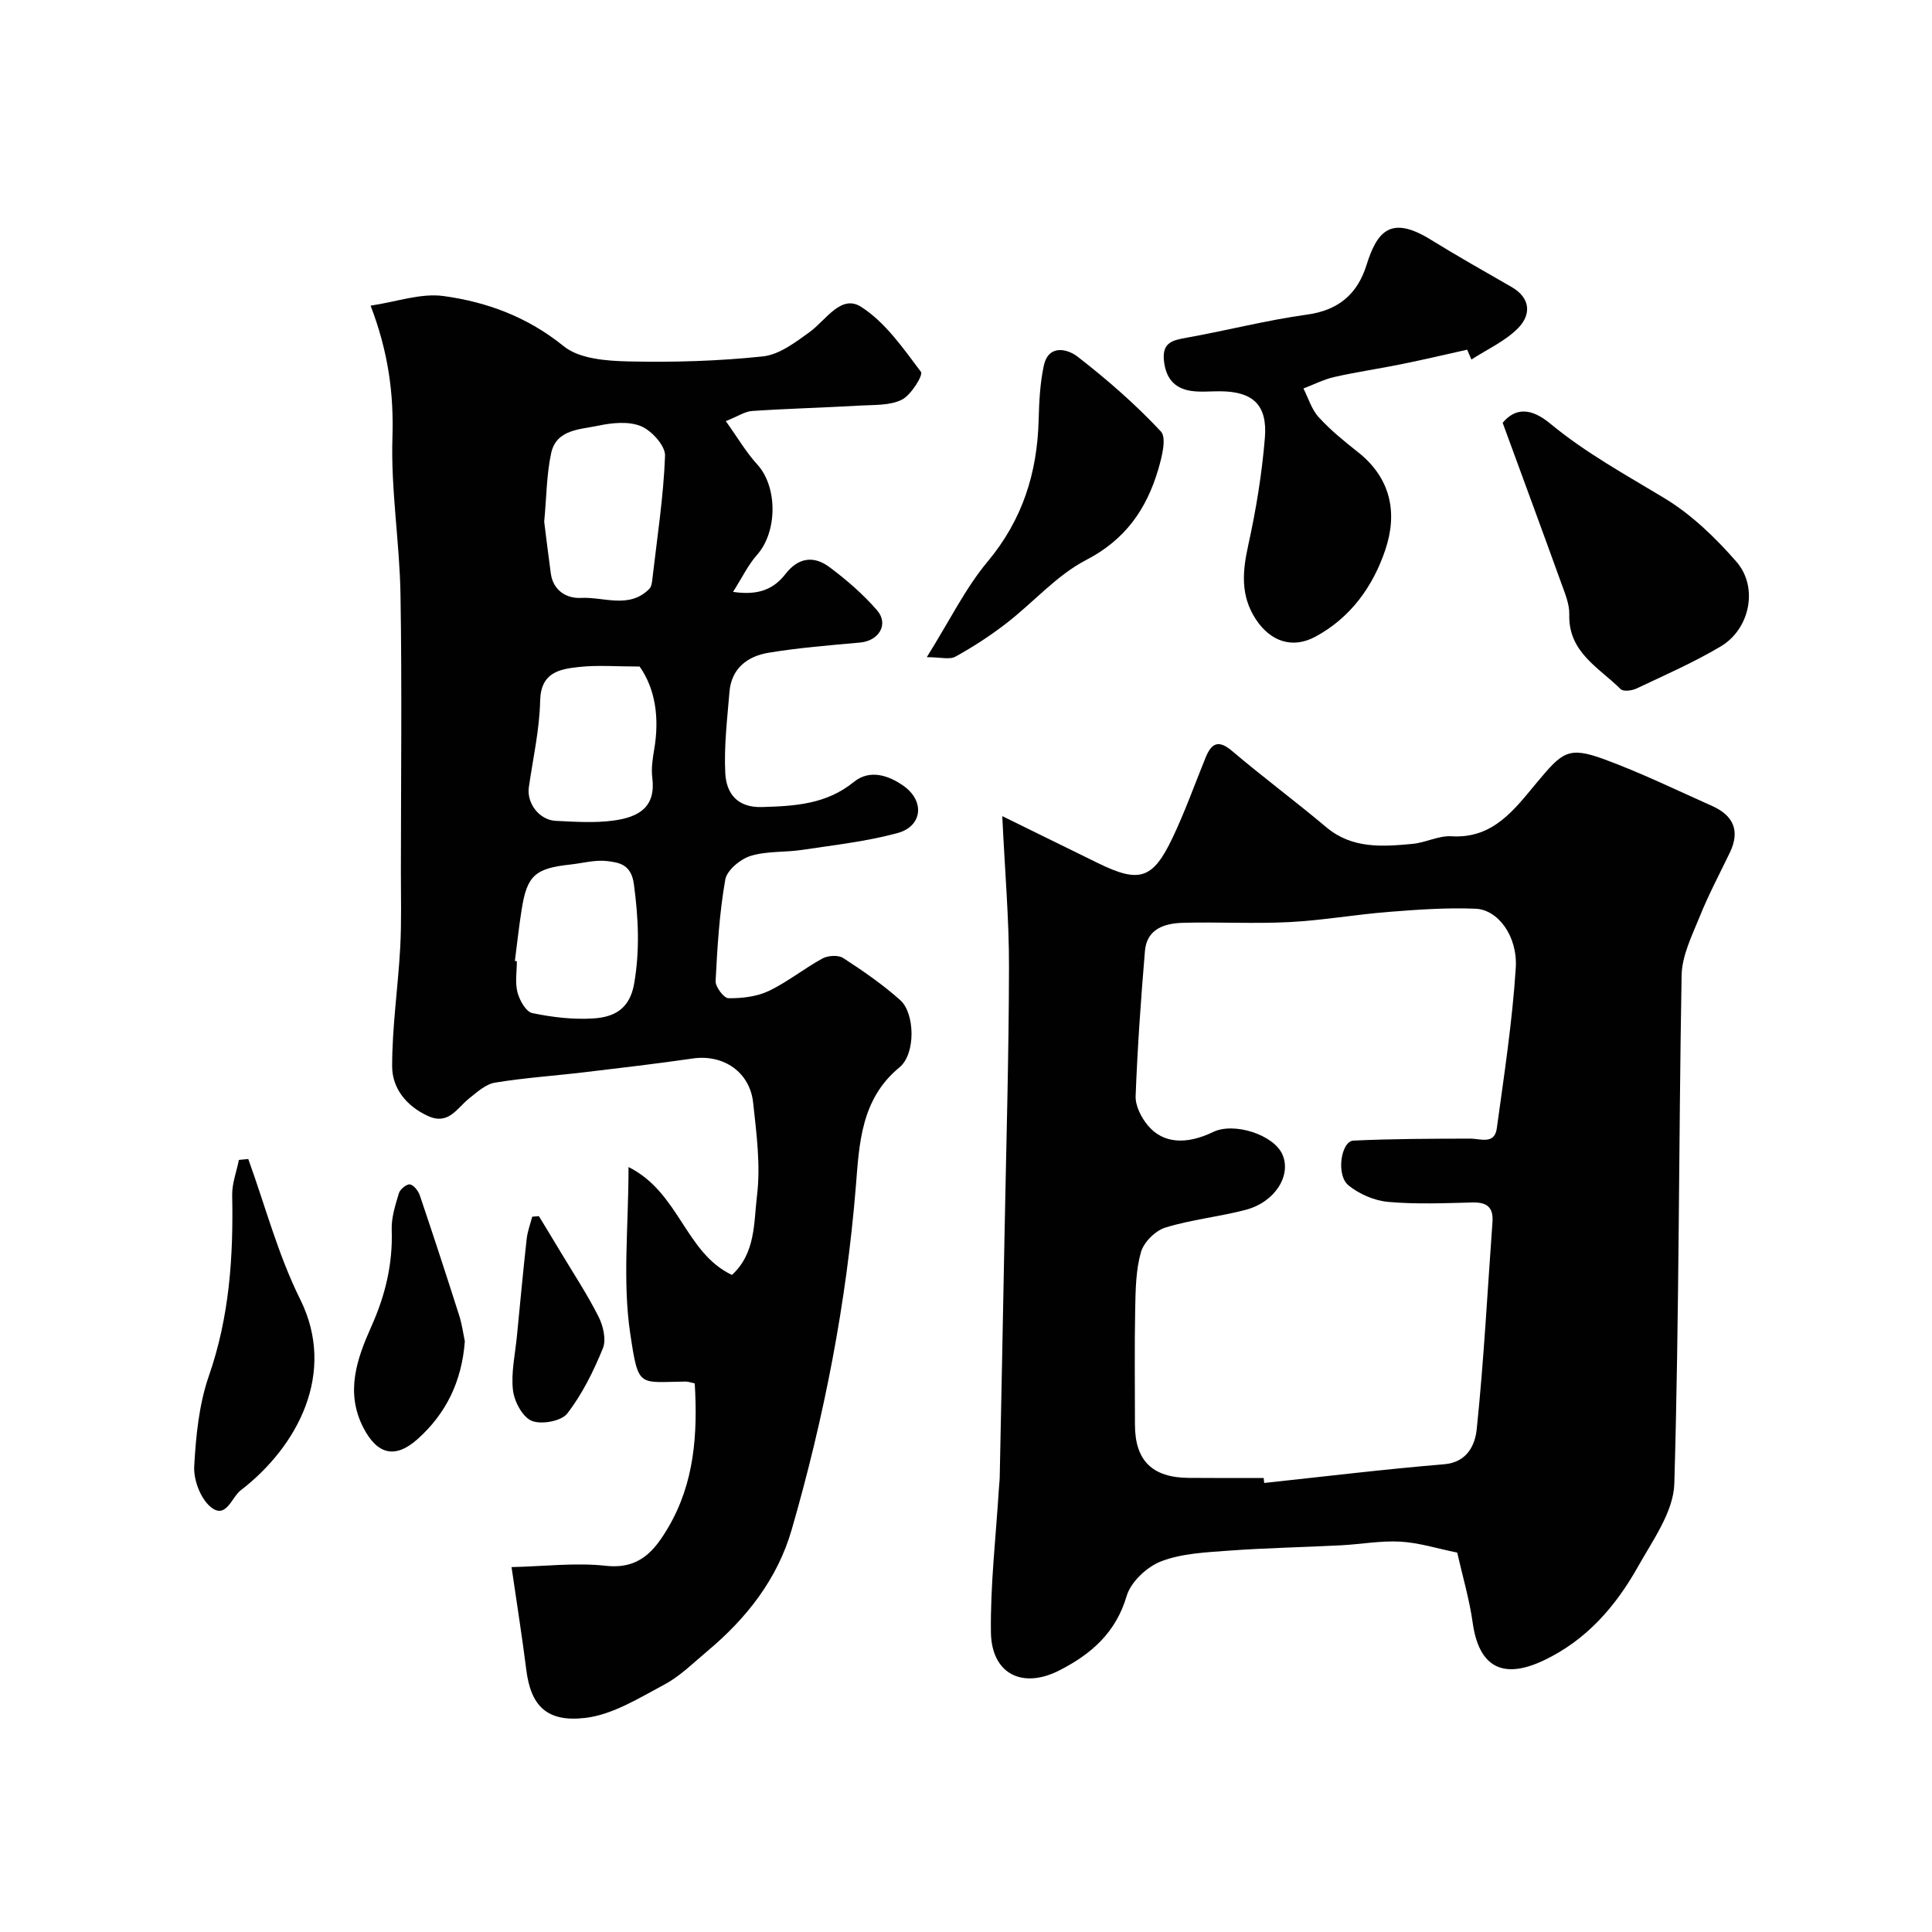
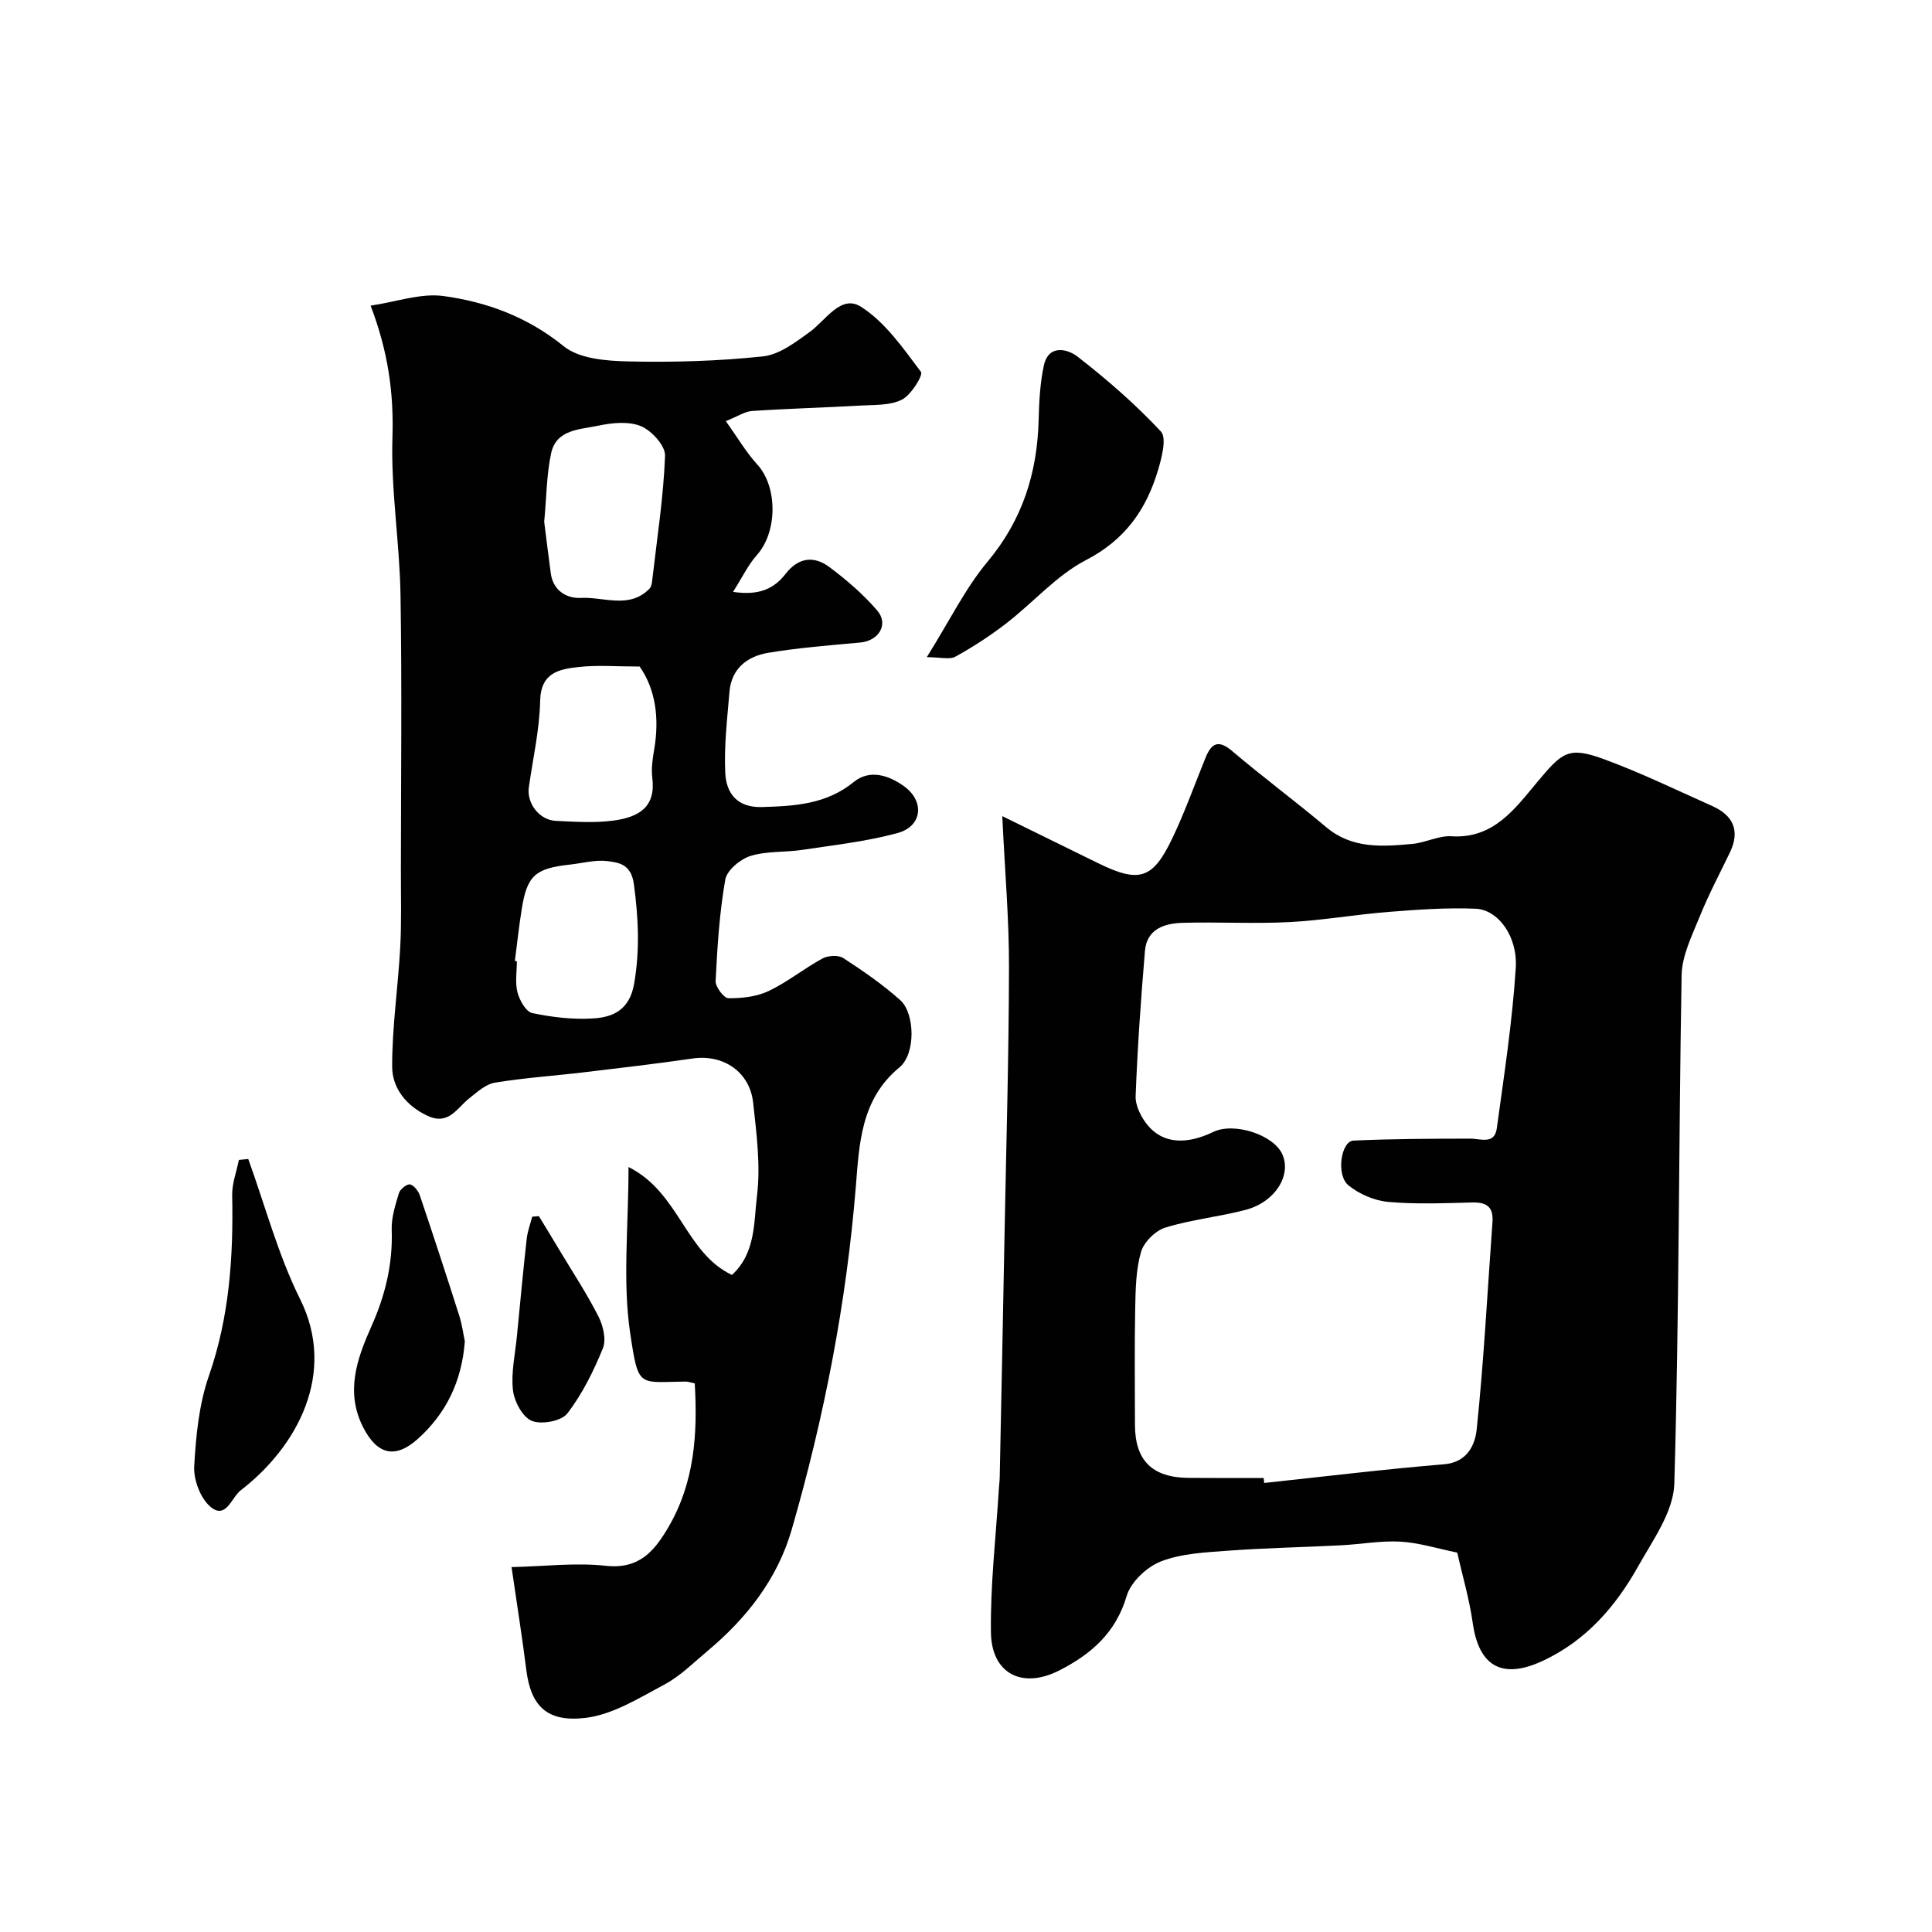
<svg xmlns="http://www.w3.org/2000/svg" enable-background="new 0 0 400 400" viewBox="0 0 400 400">
  <g fill="#010102">
    <path d="m207.51 168.97c7.55 3.71 13.67 6.72 19.8 9.72 8.55 4.19 11.35 3.38 15.42-5.16 2.59-5.42 4.61-11.12 6.88-16.69 1.22-2.99 2.66-3.76 5.5-1.34 6.36 5.4 13.08 10.38 19.46 15.75 5.38 4.53 11.61 4.04 17.85 3.47 2.73-.25 5.45-1.75 8.11-1.58 8.68.55 13.12-5.7 17.63-11.09 5.26-6.29 6.48-7.6 13.92-4.87 7.63 2.8 14.99 6.38 22.42 9.7 4.35 1.94 5.82 5.11 3.66 9.61-2.1 4.37-4.39 8.67-6.2 13.15-1.6 3.97-3.72 8.15-3.8 12.26-.62 35.09-.49 70.2-1.51 105.28-.17 5.81-4.46 11.71-7.53 17.19-4.63 8.24-10.71 15.25-19.55 19.42-8.47 4-13.38 1.32-14.66-7.79-.7-4.96-2.14-9.81-3.21-14.55-4.1-.83-7.9-2.05-11.76-2.27-4.08-.23-8.21.55-12.33.76-7.76.4-15.53.54-23.27 1.11-4.71.35-9.65.56-13.95 2.21-2.94 1.13-6.27 4.26-7.13 7.18-2.25 7.64-7.39 12.06-13.93 15.4-7.69 3.92-14.05.7-14.17-7.88-.13-9.87 1.03-19.75 1.64-29.63.05-.83.16-1.65.18-2.47.34-16.77.69-33.53 1-50.3.35-18.43.89-36.86.92-55.3.03-9.9-.85-19.81-1.39-31.29zm54.12 137.03c.04.34.07.69.11 1.03 12.41-1.32 24.81-2.84 37.25-3.87 4.91-.41 6.43-4.17 6.75-7.27 1.48-14.24 2.22-28.57 3.26-42.86.22-3.06-1.12-4.14-4.11-4.07-5.83.14-11.7.4-17.48-.12-2.86-.26-6-1.61-8.23-3.43-2.61-2.13-1.54-9.13 1.03-9.26 8.03-.38 16.08-.39 24.13-.41 2.22-.01 5.09 1.3 5.56-2.15 1.51-11.02 3.21-22.06 3.92-33.14.43-6.64-3.68-12.11-8.31-12.31-5.99-.25-12.02.19-18.01.66-6.87.54-13.69 1.76-20.56 2.11-7.35.38-14.73-.06-22.09.15-3.74.11-7.42 1.26-7.8 5.81-.84 10.01-1.55 20.04-1.93 30.07-.07 2.02 1.17 4.45 2.54 6.08 3.13 3.75 7.95 4.03 13.52 1.34 4.32-2.08 12.51.57 14.32 4.64 1.93 4.34-1.51 9.88-7.58 11.48-5.5 1.45-11.25 2.01-16.66 3.68-2.06.64-4.44 3.01-5.03 5.06-1.07 3.72-1.12 7.8-1.2 11.73-.16 8-.05 16-.05 23.99 0 7.44 3.56 10.99 11.14 11.04 5.18.05 10.35.02 15.51.02z" />
    <path d="m130.13 241.62c10.54 5.27 11.72 17.76 21.41 22.34 4.95-4.52 4.51-10.9 5.19-16.43.77-6.29-.11-12.85-.8-19.23-.69-6.41-6.23-10.07-12.51-9.15-7.44 1.08-14.91 1.95-22.37 2.84-6.19.74-12.43 1.15-18.57 2.16-1.91.31-3.7 1.95-5.33 3.25-2.56 2.03-4.27 5.64-8.6 3.63-4.44-2.06-7.35-5.73-7.36-10.23-.01-8.2 1.22-16.4 1.67-24.61.29-5.34.13-10.71.14-16.06.01-19 .23-38-.08-57-.18-10.87-2.02-21.75-1.67-32.58.29-9.12-.86-17.68-4.52-27.27 5.36-.79 10.39-2.63 15.08-1.99 9.03 1.23 17.43 4.34 24.9 10.39 3.25 2.64 8.9 3.05 13.49 3.15 9.25.21 18.56-.07 27.74-1.04 3.39-.36 6.74-2.91 9.68-5.04 3.38-2.44 6.48-7.89 10.65-5.23 5.01 3.19 8.73 8.59 12.41 13.48.49.65-2.04 4.79-3.96 5.75-2.47 1.24-5.72 1.05-8.65 1.22-7.45.43-14.91.62-22.35 1.12-1.51.1-2.96 1.11-5.45 2.1 2.43 3.39 4.2 6.44 6.52 8.98 4.22 4.61 4.21 13.93-.07 18.73-1.81 2.03-3.02 4.6-4.95 7.64 5.49.83 8.55-.73 10.88-3.73 2.65-3.42 5.87-3.79 9.06-1.41 3.55 2.65 6.98 5.61 9.87 8.95 2.5 2.88.39 6.33-3.49 6.68-6.37.58-12.76 1.08-19.06 2.13-4.29.72-7.6 3.25-8 8.06-.46 5.6-1.15 11.25-.87 16.83.21 4.15 2.41 7.2 7.62 7.04 6.81-.2 13.31-.57 18.99-5.19 3.29-2.68 7.21-1.39 10.33.83 4.42 3.14 3.87 8.36-1.29 9.75-6.42 1.74-13.12 2.48-19.73 3.48-3.56.54-7.34.21-10.71 1.26-2.11.66-4.87 2.96-5.21 4.89-1.21 6.91-1.65 13.98-2 21-.06 1.2 1.71 3.55 2.65 3.56 2.78.03 5.83-.31 8.31-1.48 3.91-1.86 7.35-4.67 11.17-6.75 1.15-.62 3.27-.75 4.29-.09 4.1 2.66 8.17 5.47 11.81 8.72 3.02 2.7 3.26 11.1-.17 13.92-8 6.58-8.32 15.88-9.02 24.58-1.96 24.22-6.57 47.87-13.29 71.13-2.96 10.24-9.35 18.36-17.45 25.14-2.88 2.41-5.63 5.18-8.89 6.92-5.23 2.79-10.69 6.23-16.35 6.91-8.04.96-11.32-2.53-12.25-9.91-.85-6.75-1.92-13.46-3.06-21.31 6.8-.15 13.24-.96 19.52-.27 6.93.76 10.08-3.08 12.98-8.04 5.36-9.18 6.05-19.21 5.43-29.72-.72-.15-1.33-.39-1.94-.38-9.71.1-9.71 1.44-11.41-9.9-1.63-10.85-.36-22.13-.36-34.52zm-17.46-133.6c.42 3.27.86 7 1.37 10.72.5 3.6 3.36 5.21 6.24 5.05 4.74-.25 9.99 2.35 14.16-1.88.5-.5.57-1.52.66-2.32.97-8.41 2.28-16.81 2.59-25.24.08-2.05-2.75-5.17-4.95-6.1-2.54-1.07-5.99-.73-8.85-.12-3.75.8-8.68.73-9.77 5.65-.97 4.46-.96 9.13-1.45 14.24zm19.76 29.98c-4.77 0-8.7-.33-12.55.09-4.05.44-7.92 1.11-8.05 7.02-.13 5.98-1.49 11.93-2.34 17.89-.47 3.3 2.16 6.79 5.59 6.95 3.98.19 8.02.47 11.94-.06 5.35-.73 8.79-2.84 8.03-8.88-.24-1.92.07-3.95.4-5.89 1.11-6.49.23-12.5-3.02-17.12zm-25.83 60.96c.14.02.27.03.41.05 0 2.16-.4 4.42.13 6.45.43 1.65 1.76 4.02 3.07 4.29 4.14.86 8.49 1.38 12.69 1.1 4.16-.27 7.47-1.87 8.39-7.18 1.21-6.98.88-13.65-.05-20.6-.55-4.08-2.96-4.47-5.49-4.79-2.51-.31-5.15.44-7.73.72-7.24.79-8.91 2.29-10.01 9.27-.57 3.55-.95 7.13-1.41 10.69z" />
-     <path d="m303.76 72.4c-4.54 1.01-9.07 2.08-13.62 3-4.61.94-9.28 1.61-13.87 2.65-2.2.5-4.28 1.57-6.41 2.38 1.03 2 1.69 4.34 3.16 5.94 2.42 2.66 5.26 4.97 8.1 7.21 6.86 5.41 8.28 12.59 5.69 20.27-2.55 7.58-7.19 14.05-14.49 17.98-4.78 2.57-9.32.95-12.31-3.61-3.22-4.92-2.78-9.9-1.57-15.36 1.61-7.31 2.83-14.76 3.44-22.21.56-6.88-2.53-9.61-9.31-9.64-2-.01-4.03.21-5.98-.08-3.54-.53-5.28-2.76-5.62-6.37-.35-3.72 1.9-4.14 4.76-4.65 8.33-1.49 16.55-3.63 24.91-4.78 6.55-.9 10.43-4.33 12.28-10.25 2.17-6.95 5.01-10.38 13.23-5.3 5.52 3.4 11.16 6.6 16.79 9.83 4.02 2.31 4.07 5.76 1.38 8.51-2.67 2.72-6.41 4.39-9.68 6.52-.3-.69-.59-1.37-.88-2.04z" />
-     <path d="m311.11 87.54c3.39-4.07 7.18-2.04 9.86.17 7.33 6.06 15.55 10.55 23.63 15.43 5.59 3.38 10.56 8.18 14.9 13.15 4.6 5.26 2.82 13.95-3.25 17.55-5.57 3.31-11.56 5.93-17.43 8.71-.94.45-2.74.67-3.28.13-4.48-4.46-10.86-7.61-10.64-15.46.06-2.16-.91-4.41-1.67-6.53-3.99-11.05-8.06-22.07-12.12-33.15z" />
    <path d="m191.88 136.06c4.75-7.59 7.98-14.26 12.59-19.78 7.22-8.64 10.28-18.35 10.57-29.31.1-3.77.28-7.6 1.07-11.26.97-4.51 4.94-3.46 6.99-1.87 6.1 4.73 11.98 9.86 17.24 15.48 1.25 1.33.2 5.36-.55 7.91-2.42 8.19-6.8 14.51-14.93 18.72-6.12 3.17-10.93 8.8-16.51 13.1-3.31 2.56-6.86 4.87-10.52 6.89-1.21.69-3.11.12-5.95.12z" />
    <path d="m51.4 239.96c3.52 9.72 6.18 19.86 10.75 29.05 7.58 15.24-.51 30.46-12.33 39.56-1.9 1.46-3.05 6.18-6.32 3.33-2.04-1.78-3.44-5.54-3.29-8.32.35-6.3.99-12.83 3.04-18.73 4.25-12.21 5.08-24.65 4.82-37.36-.05-2.44.9-4.89 1.39-7.34.65-.06 1.3-.12 1.94-.19z" />
    <path d="m96.24 277.71c-.64 8.4-3.94 14.99-9.75 20.21-4.66 4.18-8.37 3.24-11.24-2.29-3.82-7.37-1.35-14.32 1.64-21.01 2.88-6.43 4.45-12.93 4.21-19.99-.09-2.53.75-5.14 1.5-7.62.24-.81 1.66-1.92 2.29-1.79.82.18 1.72 1.36 2.04 2.3 2.8 8.28 5.52 16.6 8.17 24.93.58 1.85.83 3.8 1.14 5.26z" />
    <path d="m111.57 251.79c1.49 2.45 2.99 4.9 4.46 7.36 2.68 4.47 5.56 8.83 7.9 13.47.96 1.9 1.62 4.75.89 6.54-1.94 4.74-4.27 9.48-7.38 13.5-1.22 1.58-5.36 2.33-7.35 1.51-1.91-.79-3.63-4.03-3.89-6.37-.41-3.67.47-7.49.83-11.24.65-6.68 1.27-13.36 2.01-20.03.17-1.57.75-3.09 1.15-4.63.45-.04.91-.07 1.38-.11z" />
  </g>
</svg>